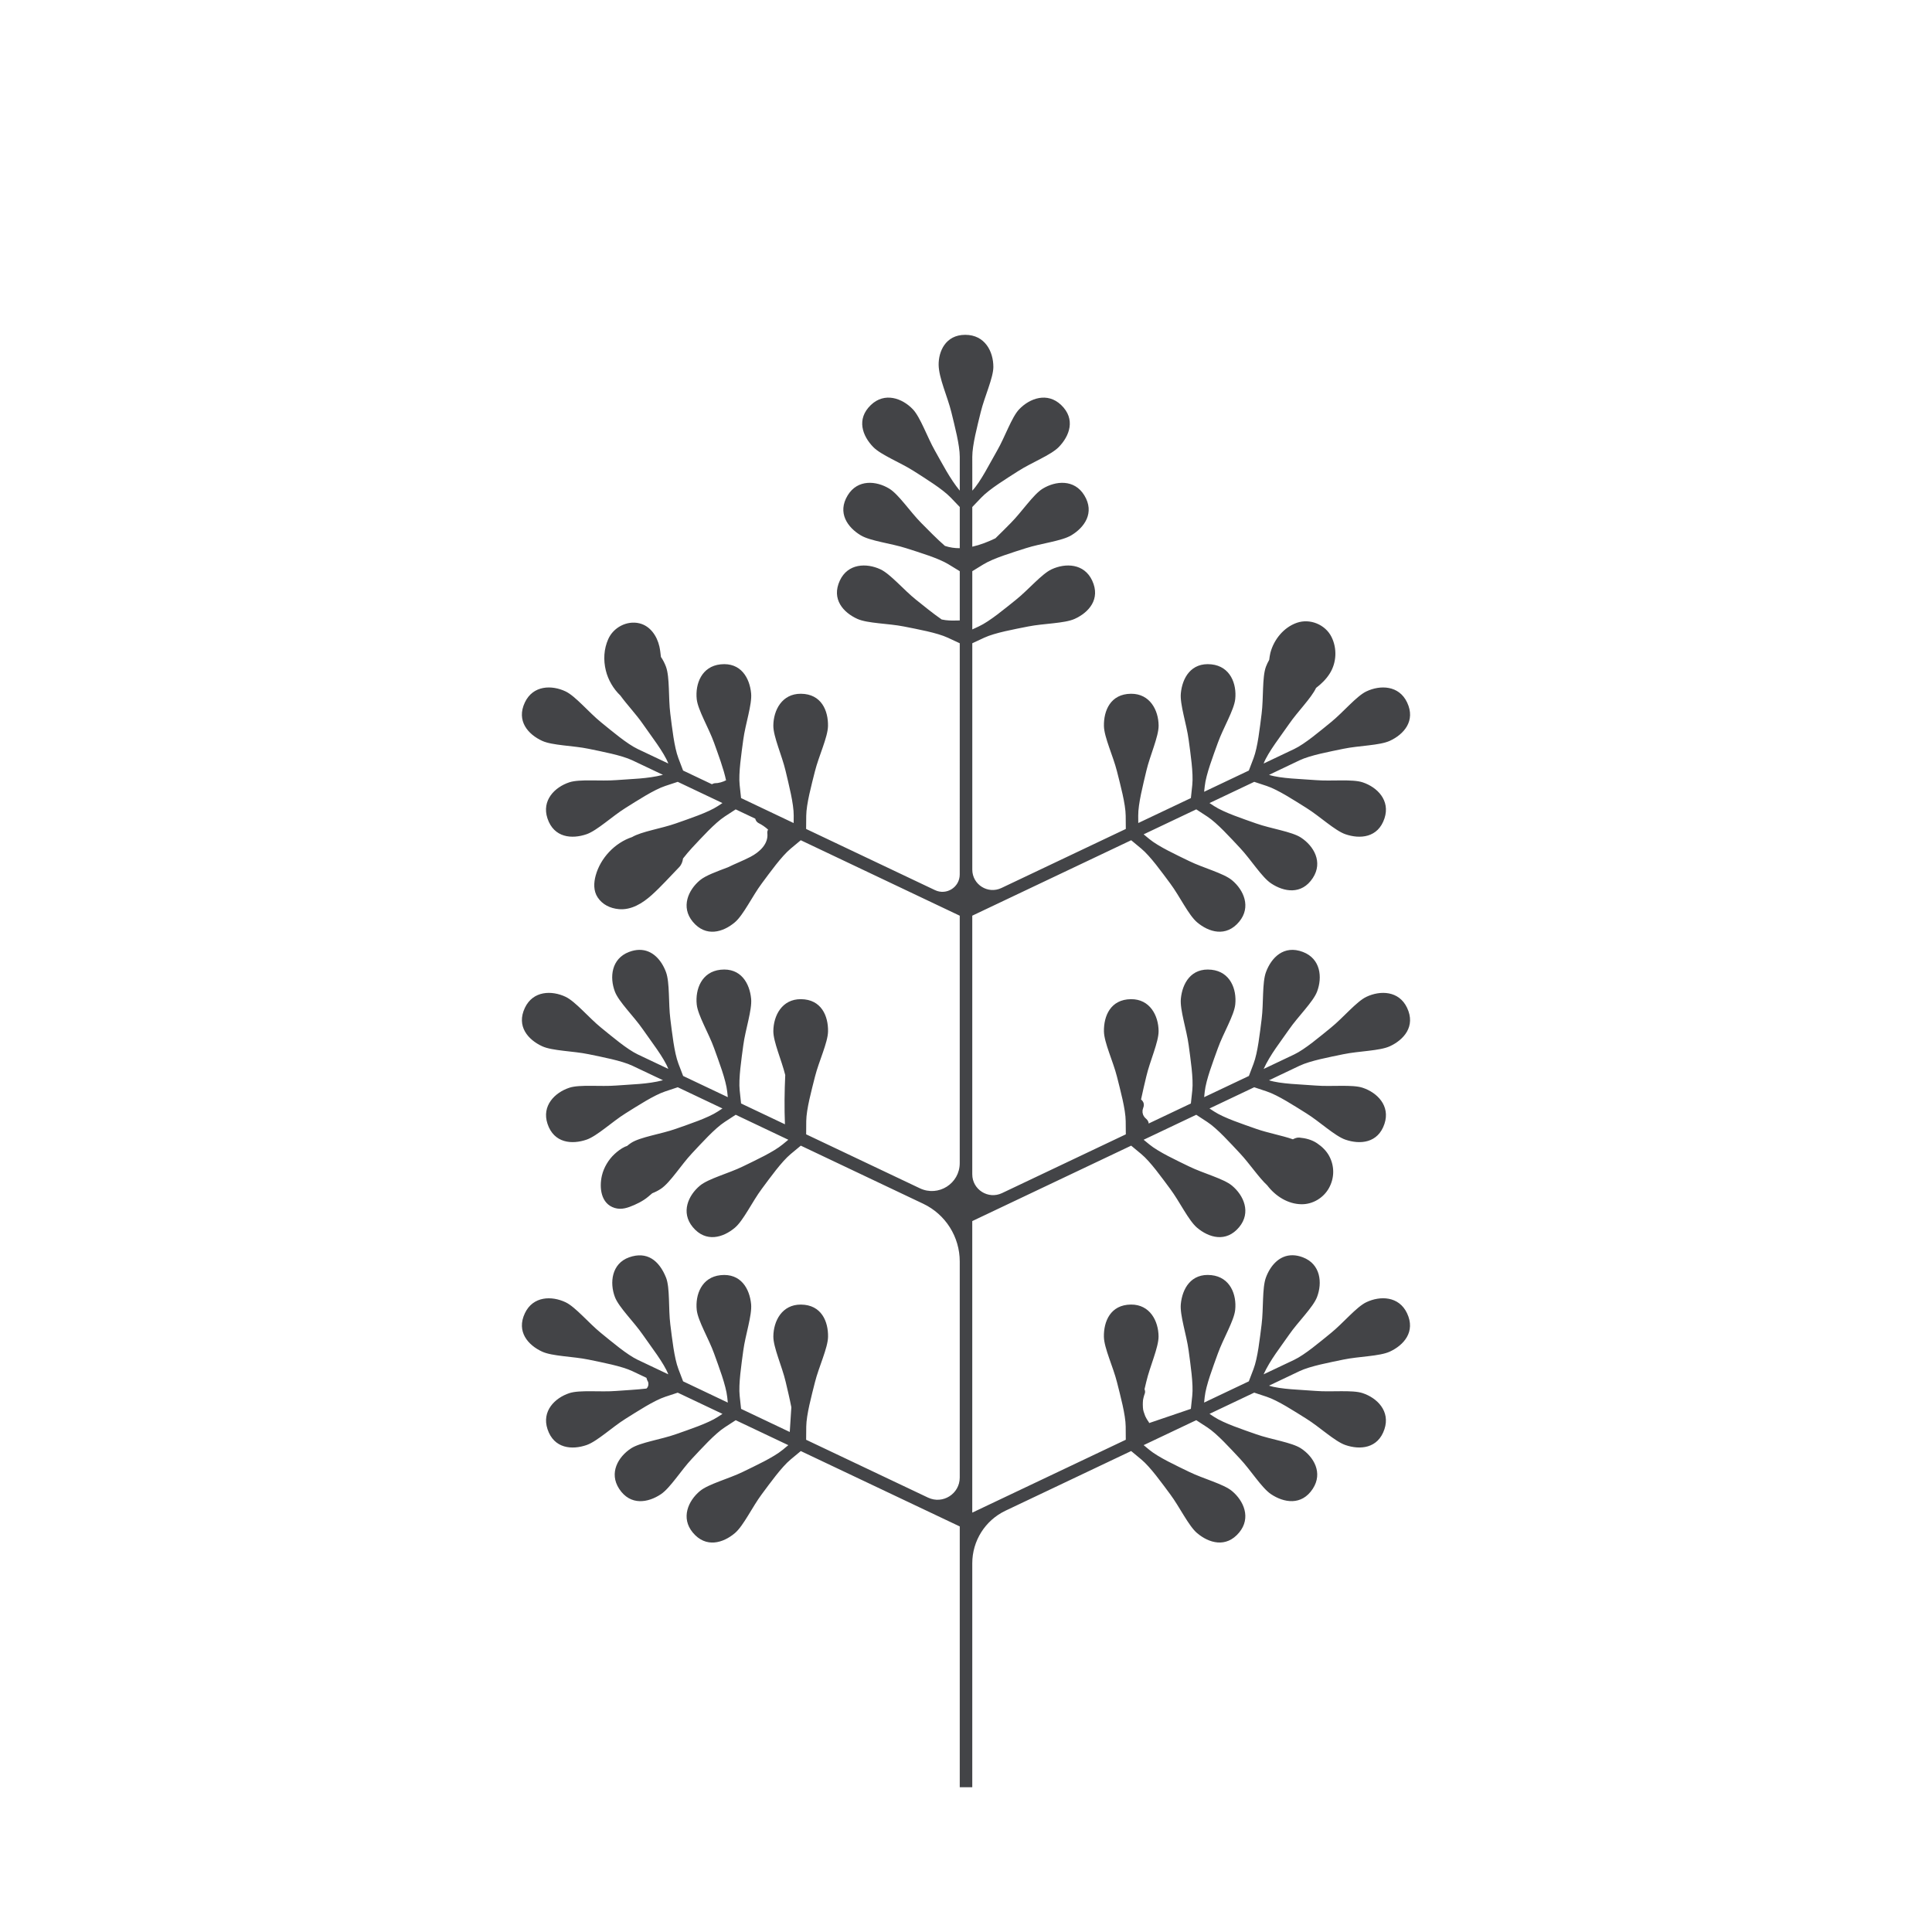
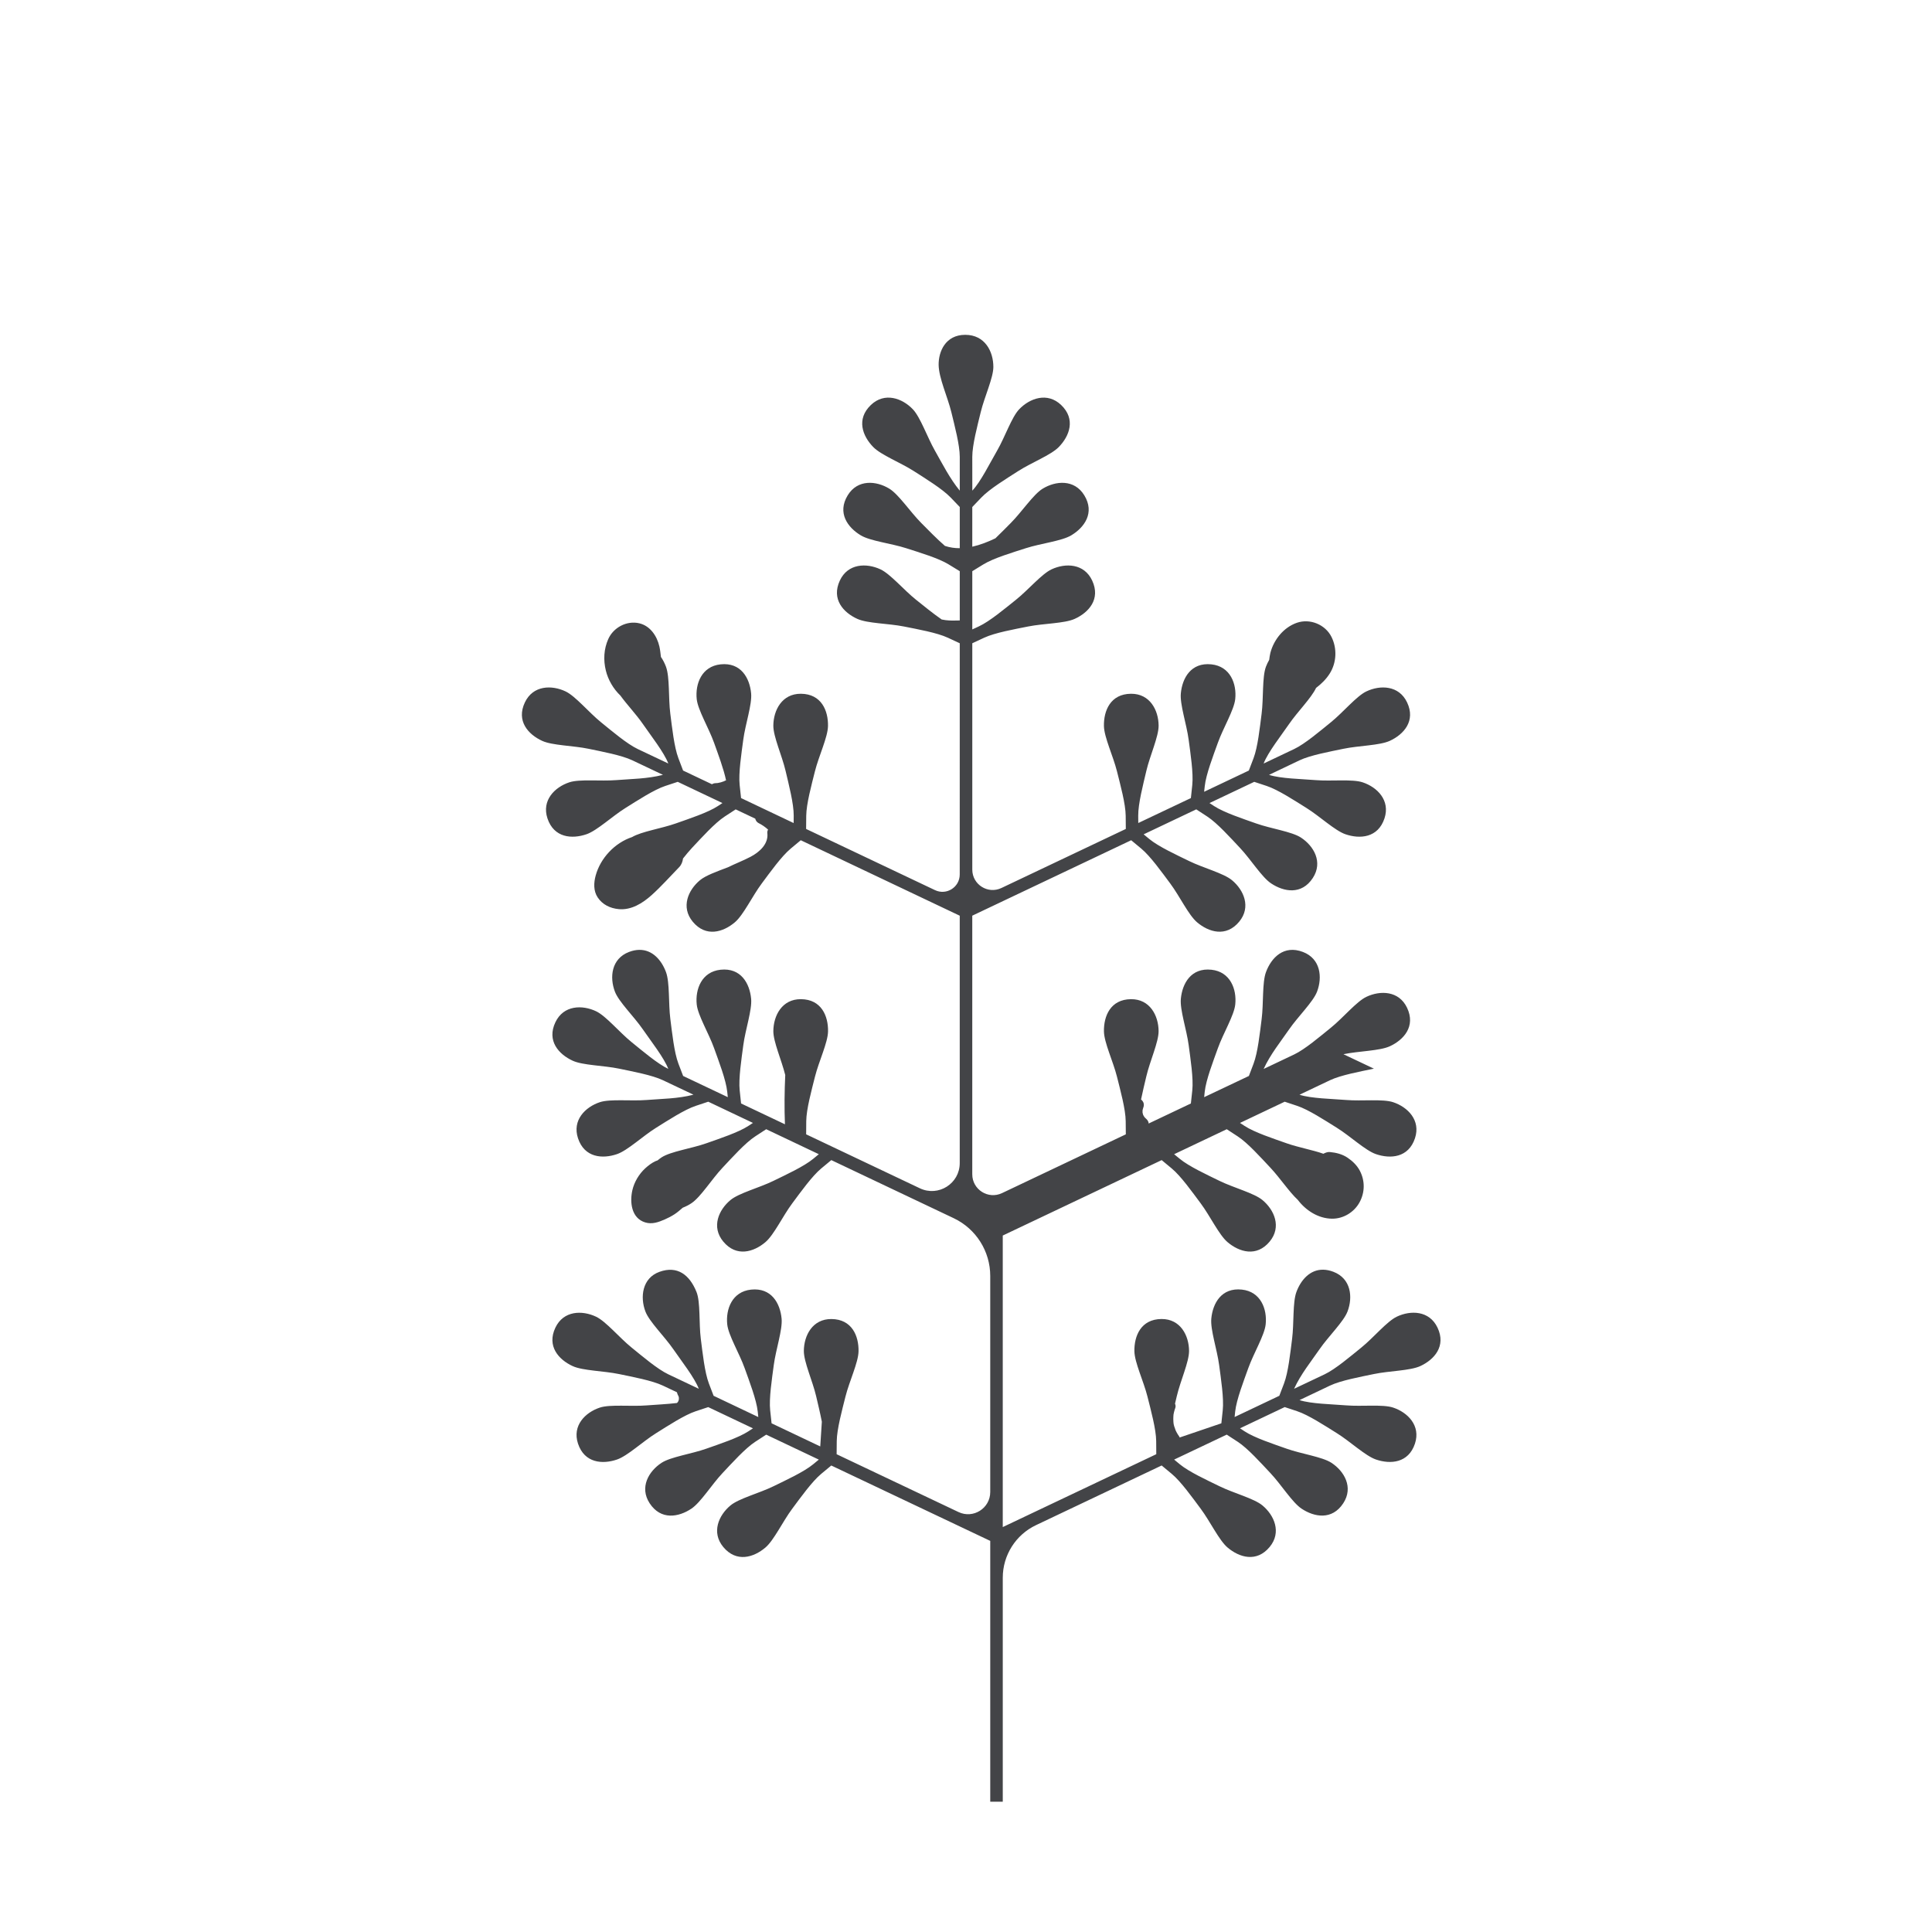
<svg xmlns="http://www.w3.org/2000/svg" id="a" data-name="Capa 1" width="1000" height="1000" viewBox="0 0 1000 1000">
-   <path d="m695.361,545.66c7.946-1.659,18.76-1.696,24.009-4.114,7.213-3.323,13.487-10.307,8.929-19.912-4.221-8.892-13.892-9.076-21.066-5.672-5.107,2.424-12.025,10.836-18.308,15.924-5.644,4.571-13.471,11.246-19.054,13.898l-15.815,7.51c3.442-7.512,8.748-14.057,13.197-20.504,4.59-6.653,12.425-14.21,14.443-19.492,2.833-7.418,1.887-17.054-7.307-20.567-9.932-3.794-16.384,3.004-19.133,10.455-2.001,5.422-1.197,16.208-2.23,24.26-.918,7.17-1.995,17.37-4.19,23.122l-2.416,6.357-23.153,10.969.296-2.805c.652-6.147,4.376-15.738,6.825-22.576,2.724-7.611,8.376-16.939,8.974-22.561.841-7.896-2.537-16.968-12.325-18.012-10.571-1.127-15.079,7.114-15.831,15.02-.546,5.754,2.991,15.978,4.052,24.026.946,7.167,2.525,17.28,1.87,23.402l-.733,6.777-21.88,10.383c-.021-.207.023-.416-.042-.617-.315-.971-.89-1.629-1.712-2.225.176.135.35.27.526.406-.372-.29-.682-.64-.994-.989-.22-.326-.416-.665-.59-1.017-.132-.379-.236-.766-.316-1.159-.027-.386-.034-.773-.01-1.16.098-.486.192-.974.382-1.437-.056.133-.111.266-.168.399.403-.886.606-1.795.338-2.769-.196-.71-.716-1.401-1.325-1.89.851-4.169,1.915-8.453,2.746-12.009,1.841-7.871,6.386-17.749,6.342-23.402-.064-7.94-4.445-16.577-14.288-16.5-10.631.084-14.16,8.779-14.006,16.719.11,5.778,4.775,15.527,6.745,23.402,1.755,7.013,4.467,16.887,4.518,23.044l.062,6.793-64.076,30.424c-7.152,3.395-15.402-1.82-15.402-9.737v-133.866l82.251-39.046,5.235,4.347c4.736,3.934,10.68,12.28,15.005,18.073,4.855,6.506,9.445,16.297,13.851,20.037,6.054,5.139,15.027,7.888,21.813-.296,6.283-7.576,2.374-16.418-3.739-21.486-4.352-3.608-14.895-6.343-22.156-9.894-6.525-3.19-15.864-7.482-20.628-11.421l-2.93-2.415,27.235-12.932,5.703,3.724c5.155,3.367,11.997,10.986,16.952,16.251,5.565,5.911,11.245,15.109,16.047,18.323,6.601,4.417,15.816,6.13,21.627-2.773,5.38-8.242.496-16.585-6.153-20.925-4.735-3.09-15.52-4.59-23.139-7.292-6.846-2.427-16.619-5.629-21.797-9.006l-2.384-1.558,23.153-10.985,6.466,2.135c5.845,1.934,14.399,7.553,20.535,11.374,6.892,4.291,14.744,11.739,20.209,13.618,7.509,2.582,16.867,1.883,20.207-8.211,3.092-9.344-3.772-16.171-11.31-18.666-5.367-1.776-16.188-.475-24.244-1.137-7.239-.595-18.328-.785-24.198-2.727l15.784-7.526c5.558-2.648,15.64-4.49,22.716-5.968,7.947-1.658,18.762-1.695,24.01-4.113,7.213-3.323,13.503-10.291,8.943-19.897-4.22-8.891-13.907-9.091-21.081-5.687-5.107,2.424-12.025,10.836-18.308,15.924-5.644,4.571-13.47,11.248-19.054,13.898l-15.815,7.51c2.206-5.775,9.096-14.52,13.213-20.504,4.348-6.324,11.479-13.406,13.93-18.632,2.762-2.113,5.261-4.526,7.138-7.54,3.505-5.632,3.806-12.908.871-18.825-3.198-6.448-11.149-9.714-17.952-7.347-6.786,2.361-11.88,8.65-13.689,15.514-.315,1.196-.444,2.438-.618,3.67-.652,1.147-1.243,2.331-1.695,3.557-2.001,5.422-1.196,16.224-2.228,24.275-.919,7.171-1.996,17.354-4.19,23.106l-2.43,6.358-23.138,10.984.312-2.835c.649-6.148,4.36-15.722,6.809-22.561,2.724-7.611,8.374-16.939,8.973-22.561.842-7.896-2.537-16.953-12.323-17.996-10.572-1.126-15.079,7.099-15.831,15.005-.546,5.753,2.99,15.978,4.051,24.025.947,7.167,2.515,17.28,1.87,23.403l-.716,6.777-27.235,12.916-.032-3.786c-.055-6.181,2.553-16.128,4.207-23.2,1.841-7.871,6.402-17.781,6.356-23.433-.062-7.94-4.459-16.562-14.302-16.485-10.631.084-14.16,8.763-14.007,16.703.111,5.778,4.776,15.543,6.747,23.418,1.755,7.013,4.464,16.887,4.518,23.044l.061,6.809-64.393,30.568c-6.998,3.321-15.068-1.781-15.068-9.526v-117.159l6.154-2.867c5.582-2.6,15.674-4.39,22.763-5.812,7.961-1.596,18.787-1.549,24.056-3.926,7.241-3.267,13.569-10.192,9.085-19.834-4.152-8.926-13.818-9.176-21.02-5.828-5.126,2.385-12.125,10.729-18.447,15.768-5.681,4.528-13.555,11.157-19.164,13.758l-3.428,1.589v-30.149l5.796-3.553c5.251-3.218,15.072-6.132,21.953-8.351,7.727-2.492,18.485-3.676,23.45-6.637,6.82-4.069,12.328-11.669,6.777-20.738-5.14-8.396-14.791-7.559-21.564-3.412-4.823,2.952-10.807,12.052-16.515,17.778-2.35,2.356-5.12,5.192-7.928,7.893-3.811,1.832-7.848,3.427-11.97,4.347v-20.545l4.69-4.908c4.255-4.452,13.003-9.79,19.087-13.695,6.831-4.387,16.93-8.286,20.971-12.418,5.553-5.678,8.935-14.435,1.247-21.782-7.116-6.801-16.233-3.529-21.72,2.213-3.908,4.088-7.368,14.412-11.421,21.408-3.642,6.286-8.566,16.237-12.837,20.707l-.017-17.482c-.005-6.183,2.669-16.123,4.379-23.184,1.903-7.858,6.529-17.717,6.529-23.372,0-7.942-4.319-16.609-14.558-16.609s-13.843,8.667-13.765,15.528c.078,6.861,4.678,16.654,6.588,24.546h.001c1.7,7.028,4.347,16.933,4.347,23.091v17.497c-5.23-6.38-8.996-13.904-12.87-20.722-3.992-7.031-7.514-17.32-11.42-21.408-5.487-5.742-14.602-9.014-21.72-2.213-7.688,7.347-4.306,16.103,1.246,21.782,4.042,4.133,14.139,8.032,20.973,12.418,6.085,3.906,14.825,9.251,19.086,13.696l4.705,4.908v21.313c-2.588.034-5.152-.347-7.676-1.178-4.182-3.616-8.658-8.257-12.222-11.83-5.708-5.726-11.709-14.825-16.531-17.778-6.774-4.147-16.423-4.984-21.563,3.412-5.553,9.07-.044,16.67,6.777,20.738,4.964,2.962,15.721,4.146,23.449,6.638,6.881,2.219,16.698,5.14,21.953,8.351l5.812,3.553v25.5c-2.462.088-4.928.143-7.376-.164-.661-.1-1.32-.21-1.978-.338-4.503-3.099-9.377-7.105-13.255-10.196-6.323-5.039-13.321-13.383-18.447-15.768-7.202-3.349-16.867-3.099-21.018,5.827-4.484,9.643,1.843,16.568,9.083,19.834,5.27,2.377,16.096,2.33,24.057,3.926,7.089,1.422,17.179,3.217,22.763,5.812l6.17,2.867-.013,119.703c-.002,6.572-6.851,10.902-12.788,8.084l-66.723-31.669.061-6.793c.056-6.156,2.749-16.031,4.503-23.044,1.97-7.875,6.65-17.639,6.763-23.418.153-7.939-3.376-16.635-14.007-16.718-9.842-.078-14.223,8.544-14.289,16.484-.045,5.653,4.501,15.563,6.342,23.433,1.655,7.073,4.264,17.018,4.207,23.2l-.032,3.802-27.219-12.932-.732-6.762c-.656-6.122.924-16.251,1.87-23.418,1.062-8.048,4.614-18.272,4.067-24.026-.75-7.905-5.259-16.131-15.83-15.004-9.788,1.043-13.167,10.116-12.326,18.012.6,5.621,6.235,14.935,8.96,22.546,2.08,5.817,4.975,13.506,6.228,19.492-.146.059-.3.067-.444.145-.233.128-.477.235-.717.351-1.034.413-2.107.706-3.209.882-.388.034-.776.078-1.167.081-.629.006-1.238.229-1.801.538l-14.907-7.078-2.415-6.357c-2.195-5.752-3.287-15.936-4.207-23.106-1.033-8.052-.228-18.837-2.227-24.26-.658-1.784-1.543-3.523-2.624-5.097-.214-1.826-.4-3.663-.805-5.435-1.231-5.386-4.743-10.651-10.417-11.972-6.46-1.504-13.366,2.153-16.041,8.177-2.297,5.171-2.594,10.808-1.249,16.292,1.186,4.833,3.898,9.487,7.53,12.945,3.287,4.563,8.284,9.845,11.609,14.678,4.117,5.985,10.991,14.715,13.197,20.489l-15.799-7.479c-5.588-2.645-13.427-9.326-19.071-13.898-6.282-5.087-13.2-13.515-18.308-15.939-7.174-3.405-16.844-3.204-21.065,5.687-4.559,9.605,1.715,16.574,8.927,19.897,5.25,2.418,16.08,2.454,24.025,4.113,7.078,1.477,17.14,3.343,22.702,5.983l15.815,7.51c-7.999,2.074-16.416,2.096-24.228,2.727-8.057.649-18.878-.639-24.244,1.137-7.538,2.495-14.404,9.322-11.311,18.666,3.34,10.094,12.698,10.792,20.208,8.211,5.465-1.878,13.317-9.327,20.208-13.618,6.136-3.821,14.706-9.44,20.551-11.374l6.466-2.135,23.138,10.985-2.369,1.558c-5.169,3.389-14.967,6.578-21.813,9.006-7.39,2.621-17.657,4.137-22.593,7.044-8.946,2.971-16.345,10.85-18.824,19.853-1.04,3.775-1.227,7.98,1.023,11.376,2.501,3.776,6.515,5.654,10.921,6.066,6.507.608,12.358-3.091,16.993-7.249,5.025-4.507,9.561-9.649,14.269-14.483,1.17-1.199,1.779-2.819,1.99-4.477,1.537-1.942,3.081-3.83,4.619-5.464,4.955-5.264,11.796-12.886,16.952-16.251l5.688-3.708,10.126,4.802c.23.965.81,1.836,1.723,2.293,1.83.915,3.471,2.049,4.922,3.384-.303.529-.477,1.122-.397,1.774.69,5.539-3.922,9.802-8.723,12.312-3.833,2.003-7.822,3.51-11.632,5.393-5.705,2.178-11.522,4.232-14.483,6.688-6.112,5.069-10.037,13.925-3.755,21.502,6.787,8.184,15.759,5.419,21.813.28,4.406-3.74,9.012-13.531,13.868-20.037,4.322-5.793,10.267-14.139,15.003-18.073l5.221-4.347,82.282,39.061v128.066c0,10.597-11.042,17.579-20.616,13.036l-58.878-27.939.047-6.793c.042-6.156,2.763-16.031,4.518-23.044,1.972-7.875,6.651-17.624,6.763-23.402.154-7.94-3.39-16.635-14.022-16.719-9.842-.078-14.224,8.56-14.289,16.5-.045,5.509,4.237,15.005,6.16,22.771-.392,8.492-.494,16.99-.159,25.489l-22.703-10.773-.716-6.777c-.645-6.123.924-16.235,1.87-23.402,1.061-8.048,4.598-18.272,4.051-24.026-.75-7.906-5.259-16.147-15.83-15.02-9.788,1.043-13.167,10.116-12.325,18.012.598,5.621,6.25,14.95,8.974,22.561,2.449,6.838,6.157,16.429,6.809,22.576l.296,2.805-23.122-10.969-2.43-6.357c-2.195-5.752-3.272-15.952-4.191-23.122-1.032-8.052-.244-18.838-2.243-24.26-2.233-6.053-6.909-11.668-13.914-11.53-1.615.032-3.357.364-5.219,1.075-9.194,3.512-10.141,13.149-7.307,20.567,2.017,5.281,9.862,12.831,14.443,19.492,4.117,5.984,10.976,14.698,13.183,20.473l-15.784-7.479c-5.585-2.646-13.41-9.326-19.055-13.898-6.282-5.087-13.201-13.499-18.306-15.924-7.174-3.405-16.861-3.204-21.081,5.687-4.56,9.605,1.73,16.574,8.943,19.897,5.248,2.418,16.063,2.455,24.009,4.114,7.077,1.477,17.139,3.343,22.701,5.983l15.815,7.494c-7.994,2.094-16.416,2.113-24.228,2.742-8.057.649-18.861-.639-24.228,1.137-7.538,2.495-14.404,9.321-11.311,18.666,3.34,10.094,12.699,10.792,20.208,8.211,5.465-1.878,13.302-9.326,20.192-13.618,6.137-3.821,14.707-9.424,20.552-11.358l6.465-2.15,23.138,10.985-2.369,1.543c-5.169,3.389-14.951,6.578-21.797,9.006-7.619,2.701-18.404,4.202-23.138,7.292-.712.465-1.39.997-2.052,1.55-.363.149-.701.224-1.078.397-1.984.913-3.801,2.309-5.396,3.778-3.144,2.898-5.6,7.01-6.568,11.182-1.447,6.226-.553,14.567,6.621,16.747,3.613,1.097,6.892-.132,10.156-1.549,1.719-.747,3.379-1.615,4.955-2.63,1.587-1.021,2.943-2.246,4.337-3.437,1.574-.619,3.101-1.39,4.497-2.324,4.803-3.214,10.484-12.412,16.047-18.323,4.956-5.264,11.778-12.891,16.937-16.251l5.703-3.724,27.235,12.932-2.914,2.399c-4.757,3.949-14.12,8.246-20.645,11.436-7.262,3.551-17.803,6.285-22.155,9.894-6.113,5.068-10.023,13.909-3.74,21.486,6.787,8.184,15.774,5.435,21.83.296,4.406-3.74,8.995-13.531,13.851-20.036,4.324-5.794,10.269-14.139,15.003-18.074l5.235-4.347,63.367,30.075c11.543,5.478,18.9,17.114,18.9,29.891v111.822c0,8.44-8.794,14.001-16.418,10.383l-63.091-29.932.061-6.793c.056-6.156,2.763-16.047,4.518-23.06,1.972-7.874,6.651-17.624,6.763-23.402.154-7.94-3.39-16.635-14.022-16.718-9.843-.078-14.225,8.544-14.289,16.484-.047,5.653,4.517,15.547,6.358,23.418.917,3.916,2.077,8.683,2.958,13.238-.274,4.267-.548,8.533-.824,12.8l-25.194-11.969-.732-6.747c-.656-6.121.924-16.251,1.87-23.418,1.062-8.048,4.596-18.272,4.051-24.026-.751-7.906-5.257-16.131-15.831-15.004-9.785,1.043-13.149,10.116-12.309,18.012.6,5.621,6.251,14.919,8.975,22.53,2.448,6.838,6.156,16.445,6.809,22.592l.296,2.82-23.138-11-2.43-6.358c-2.194-5.752-3.271-15.92-4.191-23.09-1.033-8.052-.127-19.054-2.227-24.275-3.581-8.896-9.882-13.759-19.134-10.455-9.024,3.223-10.141,13.149-7.307,20.566,2.017,5.281,9.846,12.831,14.428,19.492,4.116,5.985,10.99,14.714,13.196,20.489l-15.799-7.494c-5.587-2.645-13.411-9.327-19.055-13.898-6.282-5.087-13.2-13.484-18.308-15.908-7.173-3.405-16.844-3.236-21.065,5.656-4.559,9.605,1.715,16.574,8.927,19.897,5.25,2.418,16.08,2.47,24.026,4.129,7.077,1.477,17.139,3.342,22.701,5.983l7.256,3.438c.179.543.261,1.123.665,1.604-.114-.147-.229-.296-.344-.444.193.259.33.55.48.833.078.231.142.467.195.705.021.321.023.641.004.962-.06.28-.13.556-.22.828-.11.217-.23.43-.363.634-.138.151-.278.3-.432.437-5.287.627-10.598.839-15.652,1.238-8.057.663-18.878-.638-24.244,1.137-7.538,2.495-14.388,9.306-11.297,18.65,3.341,10.094,12.683,10.808,20.194,8.227,5.465-1.878,13.318-9.327,20.208-13.618,6.136-3.821,14.69-9.44,20.535-11.374l6.466-2.134,23.154,10.985-2.384,1.558c-5.178,3.377-14.952,6.563-21.798,8.99-7.619,2.701-18.403,4.218-23.137,7.308-6.65,4.34-11.535,12.683-6.156,20.925,5.813,8.904,15.028,7.206,21.627,2.789,4.803-3.214,10.485-12.443,16.049-18.354,4.954-5.264,11.792-12.875,16.952-16.235l5.703-3.708,27.235,12.916-2.928,2.415c-4.765,3.939-14.105,8.23-20.63,11.421-7.262,3.55-17.803,6.269-22.155,9.878-6.113,5.068-10.023,13.941-3.74,21.517,6.787,8.184,15.76,5.42,21.814.28,4.406-3.74,8.996-13.547,13.852-20.052,4.322-5.794,10.267-14.124,15.003-18.059l5.235-4.347,82.282,39.015v134.992h6.481v-115.926c0-11.635,6.699-22.23,17.209-27.22l65.027-30.875,5.235,4.347c4.741,3.929,10.681,12.28,15.005,18.074,4.855,6.506,9.461,16.296,13.867,20.037,6.054,5.139,15.011,7.903,21.798-.281,6.283-7.576,2.373-16.433-3.74-21.501-4.352-3.609-14.893-6.343-22.155-9.894-6.525-3.19-15.865-7.482-20.629-11.42l-2.914-2.415,27.219-12.916,5.703,3.708c5.159,3.36,11.982,10.971,16.937,16.235,5.563,5.911,11.261,15.139,16.063,18.354,6.6,4.417,15.815,6.114,21.627-2.789,5.38-8.242.51-16.585-6.138-20.925-4.735-3.09-15.535-4.59-23.154-7.292-6.846-2.427-16.626-5.617-21.798-9.005l-2.368-1.558,23.138-10.985,6.449,2.135c5.846,1.934,14.416,7.553,20.552,11.374,6.89,4.291,14.743,11.739,20.208,13.618,7.51,2.582,16.867,1.883,20.208-8.211,3.091-9.344-3.773-16.171-11.313-18.666-5.366-1.776-16.186-.475-24.243-1.137-7.239-.595-18.328-.784-24.196-2.727l15.783-7.51c5.56-2.644,15.64-4.505,22.717-5.983,7.946-1.658,18.76-1.695,24.01-4.113,7.213-3.323,13.486-10.291,8.927-19.897-4.221-8.891-13.892-9.091-21.065-5.687-5.108,2.424-12.026,10.852-18.308,15.939-5.644,4.571-13.471,11.246-19.055,13.898l-15.815,7.494c3.444-7.513,8.745-14.053,13.197-20.504,4.592-6.653,12.441-14.21,14.459-19.492,2.833-7.418,1.871-17.054-7.323-20.567-1.861-.711-3.603-1.043-5.219-1.075-7.005-.138-11.681,5.492-13.914,11.546-2,5.422-1.194,16.208-2.227,24.259-.92,7.171-1.987,17.358-4.191,23.107l-2.43,6.357-23.138,10.984.296-2.82c.652-6.148,4.376-15.738,6.824-22.577,2.725-7.611,8.361-16.924,8.96-22.546.841-7.896-2.538-16.968-12.326-18.011-10.571-1.127-15.063,7.099-15.814,15.004-.547,5.754,2.988,15.978,4.051,24.026.945,7.167,2.526,17.296,1.87,23.418l-.717,6.762-21.59,7.344c-.076-.16-.078-.337-.188-.486-.436-.601-.841-1.22-1.204-1.868-.181-.323-.351-.652-.512-.986-.066-.133-.127-.269-.188-.404-.482-1.308-1.104-2.851-1.126-4.261.017,1.085,0-.158-.017-.383-.027-.37-.043-.741-.049-1.112-.01-.745.044-1.479.095-2.221.006-.05.002-.028.007-.064.017-.104.032-.208.051-.312.064-.365.14-.728.228-1.087.174-.722.397-1.428.653-2.124.267-.721.141-1.5-.14-2.231.316-1.325.641-2.681.92-3.874,1.841-7.871,6.386-17.781,6.34-23.433-.062-7.94-4.446-16.562-14.288-16.485-10.632.084-14.16,8.779-14.007,16.719.113,5.778,4.792,15.543,6.763,23.418,1.755,7.013,4.464,16.872,4.518,23.028l.047,6.809-79.462,37.721v-150.9l82.252-39.045,5.234,4.347c4.74,3.929,10.665,12.28,14.989,18.074,4.855,6.506,9.461,16.296,13.867,20.037,6.055,5.139,15.027,7.888,21.813-.296,6.283-7.576,2.374-16.418-3.739-21.486-4.351-3.609-14.895-6.343-22.156-9.894-6.525-3.19-15.864-7.497-20.628-11.436l-2.93-2.399,27.236-12.932,5.702,3.724c5.159,3.36,11.982,10.986,16.936,16.251,4.836,5.137,9.734,12.531,14.098,16.548,4.288,5.644,10.755,9.728,17.806,9.784,5.841.046,11.364-3.328,14.171-8.427,2.856-5.191,2.91-11.278.113-16.504-1.461-2.731-3.755-4.923-6.298-6.636-2.747-1.851-5.919-2.629-9.166-2.935-1.082-.102-2.257.316-3.348.889-5.414-1.934-13.104-3.319-18.977-5.402-6.846-2.427-16.642-5.617-21.813-9.006l-2.368-1.543,23.137-10.985,6.466,2.15c5.845,1.935,14.414,7.537,20.551,11.358,6.891,4.291,14.743,11.739,20.208,13.618,7.509,2.582,16.869,1.883,20.208-8.211,3.092-9.344-3.773-16.171-11.311-18.666-5.367-1.776-16.188-.475-24.243-1.137-7.24-.595-18.344-.784-24.214-2.727l15.799-7.51c5.558-2.646,15.64-4.506,22.717-5.983Zm-360.54,172.962c-.034.028-.06.058-.093.085-.02.002-.04.004-.06.007.06-.046.119-.092.18-.138-.012.015-.017.032-.027.047Zm.037-.034l.04-.051c.035-.028.07-.054.105-.081-.055.043-.092.091-.146.133Zm8.268-1.362c0-.007.002-.012.004-.019l.028.013c-.011.002-.022.004-.032.006Z" fill="#434447" stroke-width="0" />
+   <path d="m695.361,545.66c7.946-1.659,18.76-1.696,24.009-4.114,7.213-3.323,13.487-10.307,8.929-19.912-4.221-8.892-13.892-9.076-21.066-5.672-5.107,2.424-12.025,10.836-18.308,15.924-5.644,4.571-13.471,11.246-19.054,13.898l-15.815,7.51c3.442-7.512,8.748-14.057,13.197-20.504,4.59-6.653,12.425-14.21,14.443-19.492,2.833-7.418,1.887-17.054-7.307-20.567-9.932-3.794-16.384,3.004-19.133,10.455-2.001,5.422-1.197,16.208-2.23,24.26-.918,7.17-1.995,17.37-4.19,23.122l-2.416,6.357-23.153,10.969.296-2.805c.652-6.147,4.376-15.738,6.825-22.576,2.724-7.611,8.376-16.939,8.974-22.561.841-7.896-2.537-16.968-12.325-18.012-10.571-1.127-15.079,7.114-15.831,15.02-.546,5.754,2.991,15.978,4.052,24.026.946,7.167,2.525,17.28,1.87,23.402l-.733,6.777-21.88,10.383c-.021-.207.023-.416-.042-.617-.315-.971-.89-1.629-1.712-2.225.176.135.35.27.526.406-.372-.29-.682-.64-.994-.989-.22-.326-.416-.665-.59-1.017-.132-.379-.236-.766-.316-1.159-.027-.386-.034-.773-.01-1.16.098-.486.192-.974.382-1.437-.056.133-.111.266-.168.399.403-.886.606-1.795.338-2.769-.196-.71-.716-1.401-1.325-1.89.851-4.169,1.915-8.453,2.746-12.009,1.841-7.871,6.386-17.749,6.342-23.402-.064-7.94-4.445-16.577-14.288-16.5-10.631.084-14.16,8.779-14.006,16.719.11,5.778,4.775,15.527,6.745,23.402,1.755,7.013,4.467,16.887,4.518,23.044l.062,6.793-64.076,30.424c-7.152,3.395-15.402-1.82-15.402-9.737v-133.866l82.251-39.046,5.235,4.347c4.736,3.934,10.68,12.28,15.005,18.073,4.855,6.506,9.445,16.297,13.851,20.037,6.054,5.139,15.027,7.888,21.813-.296,6.283-7.576,2.374-16.418-3.739-21.486-4.352-3.608-14.895-6.343-22.156-9.894-6.525-3.19-15.864-7.482-20.628-11.421l-2.93-2.415,27.235-12.932,5.703,3.724c5.155,3.367,11.997,10.986,16.952,16.251,5.565,5.911,11.245,15.109,16.047,18.323,6.601,4.417,15.816,6.13,21.627-2.773,5.38-8.242.496-16.585-6.153-20.925-4.735-3.09-15.52-4.59-23.139-7.292-6.846-2.427-16.619-5.629-21.797-9.006l-2.384-1.558,23.153-10.985,6.466,2.135c5.845,1.934,14.399,7.553,20.535,11.374,6.892,4.291,14.744,11.739,20.209,13.618,7.509,2.582,16.867,1.883,20.207-8.211,3.092-9.344-3.772-16.171-11.31-18.666-5.367-1.776-16.188-.475-24.244-1.137-7.239-.595-18.328-.785-24.198-2.727l15.784-7.526c5.558-2.648,15.64-4.49,22.716-5.968,7.947-1.658,18.762-1.695,24.01-4.113,7.213-3.323,13.503-10.291,8.943-19.897-4.22-8.891-13.907-9.091-21.081-5.687-5.107,2.424-12.025,10.836-18.308,15.924-5.644,4.571-13.47,11.248-19.054,13.898l-15.815,7.51c2.206-5.775,9.096-14.52,13.213-20.504,4.348-6.324,11.479-13.406,13.93-18.632,2.762-2.113,5.261-4.526,7.138-7.54,3.505-5.632,3.806-12.908.871-18.825-3.198-6.448-11.149-9.714-17.952-7.347-6.786,2.361-11.88,8.65-13.689,15.514-.315,1.196-.444,2.438-.618,3.67-.652,1.147-1.243,2.331-1.695,3.557-2.001,5.422-1.196,16.224-2.228,24.275-.919,7.171-1.996,17.354-4.19,23.106l-2.43,6.358-23.138,10.984.312-2.835c.649-6.148,4.36-15.722,6.809-22.561,2.724-7.611,8.374-16.939,8.973-22.561.842-7.896-2.537-16.953-12.323-17.996-10.572-1.126-15.079,7.099-15.831,15.005-.546,5.753,2.99,15.978,4.051,24.025.947,7.167,2.515,17.28,1.87,23.403l-.716,6.777-27.235,12.916-.032-3.786c-.055-6.181,2.553-16.128,4.207-23.2,1.841-7.871,6.402-17.781,6.356-23.433-.062-7.94-4.459-16.562-14.302-16.485-10.631.084-14.16,8.763-14.007,16.703.111,5.778,4.776,15.543,6.747,23.418,1.755,7.013,4.464,16.887,4.518,23.044l.061,6.809-64.393,30.568c-6.998,3.321-15.068-1.781-15.068-9.526v-117.159l6.154-2.867c5.582-2.6,15.674-4.39,22.763-5.812,7.961-1.596,18.787-1.549,24.056-3.926,7.241-3.267,13.569-10.192,9.085-19.834-4.152-8.926-13.818-9.176-21.02-5.828-5.126,2.385-12.125,10.729-18.447,15.768-5.681,4.528-13.555,11.157-19.164,13.758l-3.428,1.589v-30.149l5.796-3.553c5.251-3.218,15.072-6.132,21.953-8.351,7.727-2.492,18.485-3.676,23.45-6.637,6.82-4.069,12.328-11.669,6.777-20.738-5.14-8.396-14.791-7.559-21.564-3.412-4.823,2.952-10.807,12.052-16.515,17.778-2.35,2.356-5.12,5.192-7.928,7.893-3.811,1.832-7.848,3.427-11.97,4.347v-20.545l4.69-4.908c4.255-4.452,13.003-9.79,19.087-13.695,6.831-4.387,16.93-8.286,20.971-12.418,5.553-5.678,8.935-14.435,1.247-21.782-7.116-6.801-16.233-3.529-21.72,2.213-3.908,4.088-7.368,14.412-11.421,21.408-3.642,6.286-8.566,16.237-12.837,20.707l-.017-17.482c-.005-6.183,2.669-16.123,4.379-23.184,1.903-7.858,6.529-17.717,6.529-23.372,0-7.942-4.319-16.609-14.558-16.609s-13.843,8.667-13.765,15.528c.078,6.861,4.678,16.654,6.588,24.546h.001c1.7,7.028,4.347,16.933,4.347,23.091v17.497c-5.23-6.38-8.996-13.904-12.87-20.722-3.992-7.031-7.514-17.32-11.42-21.408-5.487-5.742-14.602-9.014-21.72-2.213-7.688,7.347-4.306,16.103,1.246,21.782,4.042,4.133,14.139,8.032,20.973,12.418,6.085,3.906,14.825,9.251,19.086,13.696l4.705,4.908v21.313c-2.588.034-5.152-.347-7.676-1.178-4.182-3.616-8.658-8.257-12.222-11.83-5.708-5.726-11.709-14.825-16.531-17.778-6.774-4.147-16.423-4.984-21.563,3.412-5.553,9.07-.044,16.67,6.777,20.738,4.964,2.962,15.721,4.146,23.449,6.638,6.881,2.219,16.698,5.14,21.953,8.351l5.812,3.553v25.5c-2.462.088-4.928.143-7.376-.164-.661-.1-1.32-.21-1.978-.338-4.503-3.099-9.377-7.105-13.255-10.196-6.323-5.039-13.321-13.383-18.447-15.768-7.202-3.349-16.867-3.099-21.018,5.827-4.484,9.643,1.843,16.568,9.083,19.834,5.27,2.377,16.096,2.33,24.057,3.926,7.089,1.422,17.179,3.217,22.763,5.812l6.17,2.867-.013,119.703c-.002,6.572-6.851,10.902-12.788,8.084l-66.723-31.669.061-6.793c.056-6.156,2.749-16.031,4.503-23.044,1.97-7.875,6.65-17.639,6.763-23.418.153-7.939-3.376-16.635-14.007-16.718-9.842-.078-14.223,8.544-14.289,16.484-.045,5.653,4.501,15.563,6.342,23.433,1.655,7.073,4.264,17.018,4.207,23.2l-.032,3.802-27.219-12.932-.732-6.762c-.656-6.122.924-16.251,1.87-23.418,1.062-8.048,4.614-18.272,4.067-24.026-.75-7.905-5.259-16.131-15.83-15.004-9.788,1.043-13.167,10.116-12.326,18.012.6,5.621,6.235,14.935,8.96,22.546,2.08,5.817,4.975,13.506,6.228,19.492-.146.059-.3.067-.444.145-.233.128-.477.235-.717.351-1.034.413-2.107.706-3.209.882-.388.034-.776.078-1.167.081-.629.006-1.238.229-1.801.538l-14.907-7.078-2.415-6.357c-2.195-5.752-3.287-15.936-4.207-23.106-1.033-8.052-.228-18.837-2.227-24.26-.658-1.784-1.543-3.523-2.624-5.097-.214-1.826-.4-3.663-.805-5.435-1.231-5.386-4.743-10.651-10.417-11.972-6.46-1.504-13.366,2.153-16.041,8.177-2.297,5.171-2.594,10.808-1.249,16.292,1.186,4.833,3.898,9.487,7.53,12.945,3.287,4.563,8.284,9.845,11.609,14.678,4.117,5.985,10.991,14.715,13.197,20.489l-15.799-7.479c-5.588-2.645-13.427-9.326-19.071-13.898-6.282-5.087-13.2-13.515-18.308-15.939-7.174-3.405-16.844-3.204-21.065,5.687-4.559,9.605,1.715,16.574,8.927,19.897,5.25,2.418,16.08,2.454,24.025,4.113,7.078,1.477,17.14,3.343,22.702,5.983l15.815,7.51c-7.999,2.074-16.416,2.096-24.228,2.727-8.057.649-18.878-.639-24.244,1.137-7.538,2.495-14.404,9.322-11.311,18.666,3.34,10.094,12.698,10.792,20.208,8.211,5.465-1.878,13.317-9.327,20.208-13.618,6.136-3.821,14.706-9.44,20.551-11.374l6.466-2.135,23.138,10.985-2.369,1.558c-5.169,3.389-14.967,6.578-21.813,9.006-7.39,2.621-17.657,4.137-22.593,7.044-8.946,2.971-16.345,10.85-18.824,19.853-1.04,3.775-1.227,7.98,1.023,11.376,2.501,3.776,6.515,5.654,10.921,6.066,6.507.608,12.358-3.091,16.993-7.249,5.025-4.507,9.561-9.649,14.269-14.483,1.17-1.199,1.779-2.819,1.99-4.477,1.537-1.942,3.081-3.83,4.619-5.464,4.955-5.264,11.796-12.886,16.952-16.251l5.688-3.708,10.126,4.802c.23.965.81,1.836,1.723,2.293,1.83.915,3.471,2.049,4.922,3.384-.303.529-.477,1.122-.397,1.774.69,5.539-3.922,9.802-8.723,12.312-3.833,2.003-7.822,3.51-11.632,5.393-5.705,2.178-11.522,4.232-14.483,6.688-6.112,5.069-10.037,13.925-3.755,21.502,6.787,8.184,15.759,5.419,21.813.28,4.406-3.74,9.012-13.531,13.868-20.037,4.322-5.793,10.267-14.139,15.003-18.073l5.221-4.347,82.282,39.061v128.066c0,10.597-11.042,17.579-20.616,13.036l-58.878-27.939.047-6.793c.042-6.156,2.763-16.031,4.518-23.044,1.972-7.875,6.651-17.624,6.763-23.402.154-7.94-3.39-16.635-14.022-16.719-9.842-.078-14.224,8.56-14.289,16.5-.045,5.509,4.237,15.005,6.16,22.771-.392,8.492-.494,16.99-.159,25.489l-22.703-10.773-.716-6.777c-.645-6.123.924-16.235,1.87-23.402,1.061-8.048,4.598-18.272,4.051-24.026-.75-7.906-5.259-16.147-15.83-15.02-9.788,1.043-13.167,10.116-12.325,18.012.598,5.621,6.25,14.95,8.974,22.561,2.449,6.838,6.157,16.429,6.809,22.576l.296,2.805-23.122-10.969-2.43-6.357c-2.195-5.752-3.272-15.952-4.191-23.122-1.032-8.052-.244-18.838-2.243-24.26-2.233-6.053-6.909-11.668-13.914-11.53-1.615.032-3.357.364-5.219,1.075-9.194,3.512-10.141,13.149-7.307,20.567,2.017,5.281,9.862,12.831,14.443,19.492,4.117,5.984,10.976,14.698,13.183,20.473c-5.585-2.646-13.41-9.326-19.055-13.898-6.282-5.087-13.201-13.499-18.306-15.924-7.174-3.405-16.861-3.204-21.081,5.687-4.56,9.605,1.73,16.574,8.943,19.897,5.248,2.418,16.063,2.455,24.009,4.114,7.077,1.477,17.139,3.343,22.701,5.983l15.815,7.494c-7.994,2.094-16.416,2.113-24.228,2.742-8.057.649-18.861-.639-24.228,1.137-7.538,2.495-14.404,9.321-11.311,18.666,3.34,10.094,12.699,10.792,20.208,8.211,5.465-1.878,13.302-9.326,20.192-13.618,6.137-3.821,14.707-9.424,20.552-11.358l6.465-2.15,23.138,10.985-2.369,1.543c-5.169,3.389-14.951,6.578-21.797,9.006-7.619,2.701-18.404,4.202-23.138,7.292-.712.465-1.39.997-2.052,1.55-.363.149-.701.224-1.078.397-1.984.913-3.801,2.309-5.396,3.778-3.144,2.898-5.6,7.01-6.568,11.182-1.447,6.226-.553,14.567,6.621,16.747,3.613,1.097,6.892-.132,10.156-1.549,1.719-.747,3.379-1.615,4.955-2.63,1.587-1.021,2.943-2.246,4.337-3.437,1.574-.619,3.101-1.39,4.497-2.324,4.803-3.214,10.484-12.412,16.047-18.323,4.956-5.264,11.778-12.891,16.937-16.251l5.703-3.724,27.235,12.932-2.914,2.399c-4.757,3.949-14.12,8.246-20.645,11.436-7.262,3.551-17.803,6.285-22.155,9.894-6.113,5.068-10.023,13.909-3.74,21.486,6.787,8.184,15.774,5.435,21.83.296,4.406-3.74,8.995-13.531,13.851-20.036,4.324-5.794,10.269-14.139,15.003-18.074l5.235-4.347,63.367,30.075c11.543,5.478,18.9,17.114,18.9,29.891v111.822c0,8.44-8.794,14.001-16.418,10.383l-63.091-29.932.061-6.793c.056-6.156,2.763-16.047,4.518-23.06,1.972-7.874,6.651-17.624,6.763-23.402.154-7.94-3.39-16.635-14.022-16.718-9.843-.078-14.225,8.544-14.289,16.484-.047,5.653,4.517,15.547,6.358,23.418.917,3.916,2.077,8.683,2.958,13.238-.274,4.267-.548,8.533-.824,12.8l-25.194-11.969-.732-6.747c-.656-6.121.924-16.251,1.87-23.418,1.062-8.048,4.596-18.272,4.051-24.026-.751-7.906-5.257-16.131-15.831-15.004-9.785,1.043-13.149,10.116-12.309,18.012.6,5.621,6.251,14.919,8.975,22.53,2.448,6.838,6.156,16.445,6.809,22.592l.296,2.82-23.138-11-2.43-6.358c-2.194-5.752-3.271-15.92-4.191-23.09-1.033-8.052-.127-19.054-2.227-24.275-3.581-8.896-9.882-13.759-19.134-10.455-9.024,3.223-10.141,13.149-7.307,20.566,2.017,5.281,9.846,12.831,14.428,19.492,4.116,5.985,10.99,14.714,13.196,20.489l-15.799-7.494c-5.587-2.645-13.411-9.327-19.055-13.898-6.282-5.087-13.2-13.484-18.308-15.908-7.173-3.405-16.844-3.236-21.065,5.656-4.559,9.605,1.715,16.574,8.927,19.897,5.25,2.418,16.08,2.47,24.026,4.129,7.077,1.477,17.139,3.342,22.701,5.983l7.256,3.438c.179.543.261,1.123.665,1.604-.114-.147-.229-.296-.344-.444.193.259.33.55.48.833.078.231.142.467.195.705.021.321.023.641.004.962-.06.28-.13.556-.22.828-.11.217-.23.43-.363.634-.138.151-.278.3-.432.437-5.287.627-10.598.839-15.652,1.238-8.057.663-18.878-.638-24.244,1.137-7.538,2.495-14.388,9.306-11.297,18.65,3.341,10.094,12.683,10.808,20.194,8.227,5.465-1.878,13.318-9.327,20.208-13.618,6.136-3.821,14.69-9.44,20.535-11.374l6.466-2.134,23.154,10.985-2.384,1.558c-5.178,3.377-14.952,6.563-21.798,8.99-7.619,2.701-18.403,4.218-23.137,7.308-6.65,4.34-11.535,12.683-6.156,20.925,5.813,8.904,15.028,7.206,21.627,2.789,4.803-3.214,10.485-12.443,16.049-18.354,4.954-5.264,11.792-12.875,16.952-16.235l5.703-3.708,27.235,12.916-2.928,2.415c-4.765,3.939-14.105,8.23-20.63,11.421-7.262,3.55-17.803,6.269-22.155,9.878-6.113,5.068-10.023,13.941-3.74,21.517,6.787,8.184,15.76,5.42,21.814.28,4.406-3.74,8.996-13.547,13.852-20.052,4.322-5.794,10.267-14.124,15.003-18.059l5.235-4.347,82.282,39.015v134.992h6.481v-115.926c0-11.635,6.699-22.23,17.209-27.22l65.027-30.875,5.235,4.347c4.741,3.929,10.681,12.28,15.005,18.074,4.855,6.506,9.461,16.296,13.867,20.037,6.054,5.139,15.011,7.903,21.798-.281,6.283-7.576,2.373-16.433-3.74-21.501-4.352-3.609-14.893-6.343-22.155-9.894-6.525-3.19-15.865-7.482-20.629-11.42l-2.914-2.415,27.219-12.916,5.703,3.708c5.159,3.36,11.982,10.971,16.937,16.235,5.563,5.911,11.261,15.139,16.063,18.354,6.6,4.417,15.815,6.114,21.627-2.789,5.38-8.242.51-16.585-6.138-20.925-4.735-3.09-15.535-4.59-23.154-7.292-6.846-2.427-16.626-5.617-21.798-9.005l-2.368-1.558,23.138-10.985,6.449,2.135c5.846,1.934,14.416,7.553,20.552,11.374,6.89,4.291,14.743,11.739,20.208,13.618,7.51,2.582,16.867,1.883,20.208-8.211,3.091-9.344-3.773-16.171-11.313-18.666-5.366-1.776-16.186-.475-24.243-1.137-7.239-.595-18.328-.784-24.196-2.727l15.783-7.51c5.56-2.644,15.64-4.505,22.717-5.983,7.946-1.658,18.76-1.695,24.01-4.113,7.213-3.323,13.486-10.291,8.927-19.897-4.221-8.891-13.892-9.091-21.065-5.687-5.108,2.424-12.026,10.852-18.308,15.939-5.644,4.571-13.471,11.246-19.055,13.898l-15.815,7.494c3.444-7.513,8.745-14.053,13.197-20.504,4.592-6.653,12.441-14.21,14.459-19.492,2.833-7.418,1.871-17.054-7.323-20.567-1.861-.711-3.603-1.043-5.219-1.075-7.005-.138-11.681,5.492-13.914,11.546-2,5.422-1.194,16.208-2.227,24.259-.92,7.171-1.987,17.358-4.191,23.107l-2.43,6.357-23.138,10.984.296-2.82c.652-6.148,4.376-15.738,6.824-22.577,2.725-7.611,8.361-16.924,8.96-22.546.841-7.896-2.538-16.968-12.326-18.011-10.571-1.127-15.063,7.099-15.814,15.004-.547,5.754,2.988,15.978,4.051,24.026.945,7.167,2.526,17.296,1.87,23.418l-.717,6.762-21.59,7.344c-.076-.16-.078-.337-.188-.486-.436-.601-.841-1.22-1.204-1.868-.181-.323-.351-.652-.512-.986-.066-.133-.127-.269-.188-.404-.482-1.308-1.104-2.851-1.126-4.261.017,1.085,0-.158-.017-.383-.027-.37-.043-.741-.049-1.112-.01-.745.044-1.479.095-2.221.006-.05.002-.028.007-.064.017-.104.032-.208.051-.312.064-.365.14-.728.228-1.087.174-.722.397-1.428.653-2.124.267-.721.141-1.5-.14-2.231.316-1.325.641-2.681.92-3.874,1.841-7.871,6.386-17.781,6.34-23.433-.062-7.94-4.446-16.562-14.288-16.485-10.632.084-14.16,8.779-14.007,16.719.113,5.778,4.792,15.543,6.763,23.418,1.755,7.013,4.464,16.872,4.518,23.028l.047,6.809-79.462,37.721v-150.9l82.252-39.045,5.234,4.347c4.74,3.929,10.665,12.28,14.989,18.074,4.855,6.506,9.461,16.296,13.867,20.037,6.055,5.139,15.027,7.888,21.813-.296,6.283-7.576,2.374-16.418-3.739-21.486-4.351-3.609-14.895-6.343-22.156-9.894-6.525-3.19-15.864-7.497-20.628-11.436l-2.93-2.399,27.236-12.932,5.702,3.724c5.159,3.36,11.982,10.986,16.936,16.251,4.836,5.137,9.734,12.531,14.098,16.548,4.288,5.644,10.755,9.728,17.806,9.784,5.841.046,11.364-3.328,14.171-8.427,2.856-5.191,2.91-11.278.113-16.504-1.461-2.731-3.755-4.923-6.298-6.636-2.747-1.851-5.919-2.629-9.166-2.935-1.082-.102-2.257.316-3.348.889-5.414-1.934-13.104-3.319-18.977-5.402-6.846-2.427-16.642-5.617-21.813-9.006l-2.368-1.543,23.137-10.985,6.466,2.15c5.845,1.935,14.414,7.537,20.551,11.358,6.891,4.291,14.743,11.739,20.208,13.618,7.509,2.582,16.869,1.883,20.208-8.211,3.092-9.344-3.773-16.171-11.311-18.666-5.367-1.776-16.188-.475-24.243-1.137-7.24-.595-18.344-.784-24.214-2.727l15.799-7.51c5.558-2.646,15.64-4.506,22.717-5.983Zm-360.54,172.962c-.034.028-.06.058-.093.085-.02.002-.04.004-.06.007.06-.046.119-.092.18-.138-.012.015-.017.032-.027.047Zm.037-.034l.04-.051c.035-.028.07-.054.105-.081-.055.043-.092.091-.146.133Zm8.268-1.362c0-.007.002-.012.004-.019l.028.013c-.011.002-.022.004-.032.006Z" fill="#434447" stroke-width="0" />
</svg>